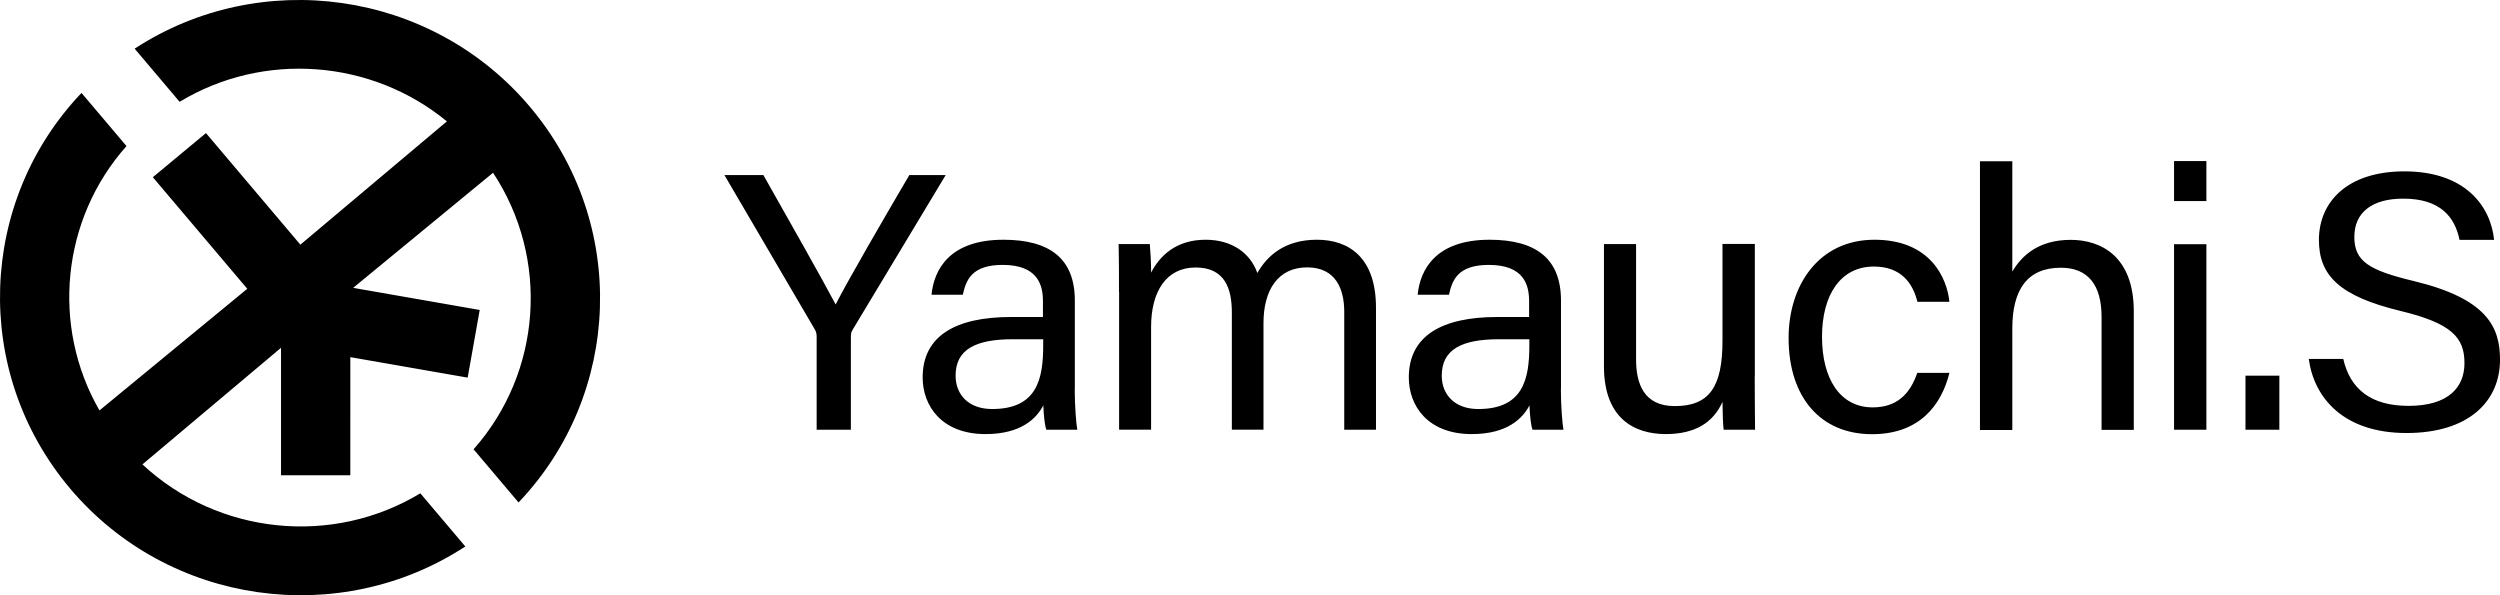
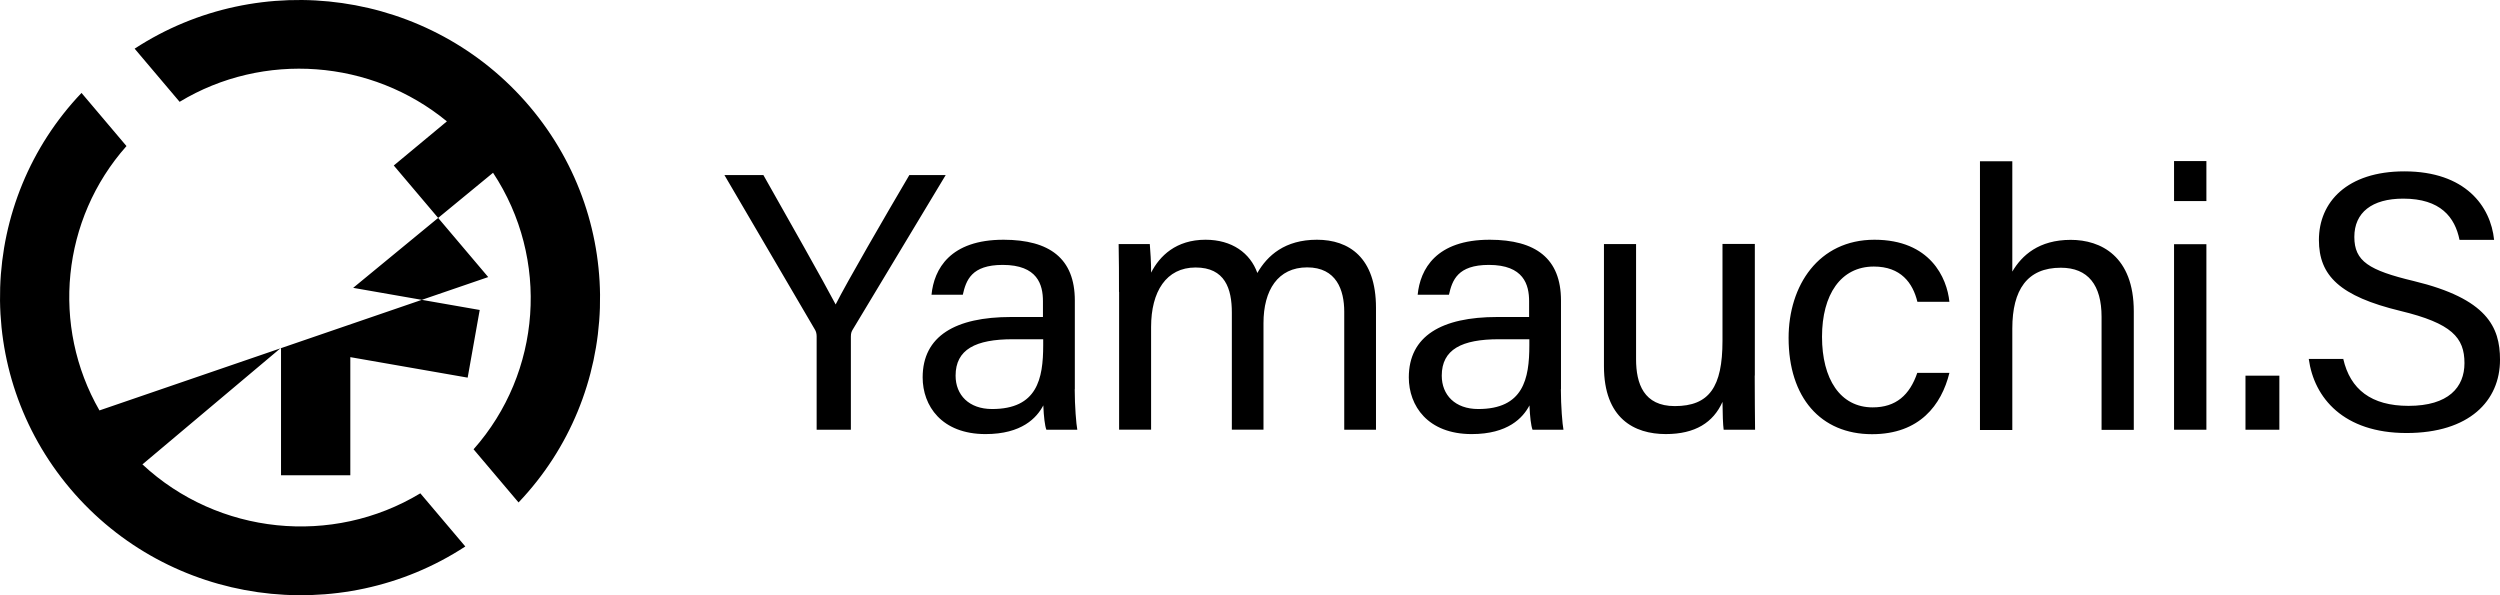
<svg xmlns="http://www.w3.org/2000/svg" width="210" height="50" fill="none">
-   <path d="M68.598 36.099V28.25c0-.207-.05-.423-.149-.57l-7.596-12.972h3.273c1.963 3.472 5.087 8.989 6.069 10.867.932-1.849 4.155-7.415 6.188-10.867h3.054l-7.834 13.02c-.07.138-.13.247-.13.552v7.818h-2.875Zm21.678-3.403c0 1.416.129 2.95.218 3.403h-2.598c-.13-.344-.218-1.092-.258-2.046-.545 1.043-1.805 2.41-4.85 2.41-3.708 0-5.285-2.39-5.285-4.76 0-3.482 2.757-5.075 7.428-5.075h2.677v-1.327c0-1.377-.446-3.049-3.381-3.049-2.628 0-3.075 1.288-3.352 2.508h-2.628c.208-2.144 1.547-4.632 6.069-4.622 3.838.01 5.97 1.563 5.97 5.104v7.454h-.01Zm-2.648-4.2H85.08c-3.133 0-4.81.856-4.81 3.06 0 1.622 1.121 2.802 3.065 2.802 3.788 0 4.294-2.527 4.294-5.36v-.501Zm6.367-3.972c0-1.348 0-2.754-.03-4.022h2.618c.04.472.119 1.612.11 2.4.713-1.397 2.091-2.764 4.571-2.764 2.221 0 3.758 1.12 4.353 2.793.843-1.476 2.321-2.793 5.008-2.793s4.958 1.494 4.958 5.713V36.1h-2.667v-9.923c0-1.81-.655-3.717-3.114-3.717-2.459 0-3.669 1.917-3.669 4.68v8.95h-2.658v-9.834c0-2.007-.575-3.787-3.044-3.787-2.47 0-3.739 2.026-3.739 4.996v8.625h-2.687V24.524h-.01Zm37.118 8.172c0 1.416.129 2.95.218 3.403h-2.598c-.129-.344-.218-1.092-.258-2.046-.545 1.043-1.805 2.41-4.849 2.41-3.709 0-5.286-2.39-5.286-4.76 0-3.482 2.757-5.075 7.428-5.075h2.677v-1.327c0-1.377-.446-3.049-3.381-3.049-2.628 0-3.075 1.288-3.352 2.508h-2.628c.208-2.144 1.547-4.632 6.069-4.622 3.838.01 5.97 1.563 5.97 5.104v7.454h-.01Zm-2.648-4.2h-2.549c-3.133 0-4.809.856-4.809 3.06 0 1.622 1.12 2.802 3.064 2.802 3.788 0 4.294-2.527 4.294-5.36v-.501Zm18.931 3.059c0 1.515.02 3.62.03 4.544h-2.638c-.06-.413-.089-1.357-.099-2.34-.774 1.73-2.291 2.703-4.76 2.703-2.648 0-5.197-1.308-5.197-5.703V20.502h2.698v9.676c0 2.046.644 3.934 3.252 3.934 2.886 0 4.007-1.593 4.007-5.487v-8.133h2.717v11.043l-.01.02Zm16.353-.226c-.665 2.685-2.499 5.143-6.496 5.143-4.323 0-7.011-3.088-7.011-8.083 0-4.406 2.519-8.251 7.21-8.251 4.69 0 6.098 3.206 6.297 5.212h-2.688c-.386-1.583-1.388-2.96-3.659-2.96-2.777 0-4.353 2.36-4.353 5.9 0 3.54 1.527 5.93 4.254 5.93 1.963 0 3.114-1.042 3.748-2.9h2.698v.009Zm5.285-17.799v9.283c.803-1.367 2.231-2.665 4.909-2.665 2.519 0 5.295 1.367 5.295 6.008v9.953h-2.707v-9.5c0-2.656-1.13-4.12-3.421-4.12-2.826 0-4.076 1.858-4.076 5.103v8.526h-2.717v-22.57h2.717v-.019Zm13.586 0h2.717v3.362h-2.717V13.53Zm0 6.982h2.717v15.587h-2.717V20.512Zm6 15.587v-4.544h2.846V36.1h-2.846Zm8.211-5.959c.585 2.566 2.35 3.953 5.484 3.953 3.361 0 4.7-1.564 4.7-3.59 0-2.144-1.061-3.344-5.385-4.386-5.077-1.23-6.842-2.95-6.842-5.96 0-3.176 2.36-5.762 7.179-5.762 5.137 0 7.25 2.94 7.537 5.753h-2.905c-.387-1.898-1.587-3.462-4.731-3.462-2.628 0-4.105 1.17-4.105 3.216 0 2.045 1.22 2.802 4.998 3.707 6.148 1.485 7.239 3.855 7.239 6.609 0 3.452-2.578 6.156-7.854 6.156s-7.765-2.94-8.211-6.225h2.915l-.019-.01ZM11.31 4.088l3.778 4.465c7.04-4.258 16.114-3.57 22.451 1.642L25.232 20.551 17.3 11.179l-4.462 3.707 7.933 9.372L8.354 34.476c-4.076-7.09-3.183-16.07 2.271-22.206L6.847 7.806c-8.657 9.086-9.252 23.415-.942 33.25 8.31 9.823 22.66 11.731 33.181 4.847l-3.778-4.464c-7.388 4.464-16.988 3.49-23.344-2.43l11.642-9.794v10.71h5.821V30l9.857 1.721 1.012-5.684-10.63-1.858 11.75-9.667c4.78 7.238 4.076 16.786-1.636 23.228l3.778 4.465c8.658-9.087 9.253-23.416.943-33.25C36.18-.878 21.84-2.786 11.309 4.088Z" fill="#000" />
+   <path d="M68.598 36.099V28.25c0-.207-.05-.423-.149-.57l-7.596-12.972h3.273c1.963 3.472 5.087 8.989 6.069 10.867.932-1.849 4.155-7.415 6.188-10.867h3.054l-7.834 13.02c-.07.138-.13.247-.13.552v7.818h-2.875Zm21.678-3.403c0 1.416.129 2.95.218 3.403h-2.598c-.13-.344-.218-1.092-.258-2.046-.545 1.043-1.805 2.41-4.85 2.41-3.708 0-5.285-2.39-5.285-4.76 0-3.482 2.757-5.075 7.428-5.075h2.677v-1.327c0-1.377-.446-3.049-3.381-3.049-2.628 0-3.075 1.288-3.352 2.508h-2.628c.208-2.144 1.547-4.632 6.069-4.622 3.838.01 5.97 1.563 5.97 5.104v7.454h-.01Zm-2.648-4.2H85.08c-3.133 0-4.81.856-4.81 3.06 0 1.622 1.121 2.802 3.065 2.802 3.788 0 4.294-2.527 4.294-5.36v-.501Zm6.367-3.972c0-1.348 0-2.754-.03-4.022h2.618c.04.472.119 1.612.11 2.4.713-1.397 2.091-2.764 4.571-2.764 2.221 0 3.758 1.12 4.353 2.793.843-1.476 2.321-2.793 5.008-2.793s4.958 1.494 4.958 5.713V36.1h-2.667v-9.923c0-1.81-.655-3.717-3.114-3.717-2.459 0-3.669 1.917-3.669 4.68v8.95h-2.658v-9.834c0-2.007-.575-3.787-3.044-3.787-2.47 0-3.739 2.026-3.739 4.996v8.625h-2.687V24.524h-.01Zm37.118 8.172c0 1.416.129 2.95.218 3.403h-2.598c-.129-.344-.218-1.092-.258-2.046-.545 1.043-1.805 2.41-4.849 2.41-3.709 0-5.286-2.39-5.286-4.76 0-3.482 2.757-5.075 7.428-5.075h2.677v-1.327c0-1.377-.446-3.049-3.381-3.049-2.628 0-3.075 1.288-3.352 2.508h-2.628c.208-2.144 1.547-4.632 6.069-4.622 3.838.01 5.97 1.563 5.97 5.104v7.454h-.01Zm-2.648-4.2h-2.549c-3.133 0-4.809.856-4.809 3.06 0 1.622 1.12 2.802 3.064 2.802 3.788 0 4.294-2.527 4.294-5.36v-.501Zm18.931 3.059c0 1.515.02 3.62.03 4.544h-2.638c-.06-.413-.089-1.357-.099-2.34-.774 1.73-2.291 2.703-4.76 2.703-2.648 0-5.197-1.308-5.197-5.703V20.502h2.698v9.676c0 2.046.644 3.934 3.252 3.934 2.886 0 4.007-1.593 4.007-5.487v-8.133h2.717v11.043l-.01.02Zm16.353-.226c-.665 2.685-2.499 5.143-6.496 5.143-4.323 0-7.011-3.088-7.011-8.083 0-4.406 2.519-8.251 7.21-8.251 4.69 0 6.098 3.206 6.297 5.212h-2.688c-.386-1.583-1.388-2.96-3.659-2.96-2.777 0-4.353 2.36-4.353 5.9 0 3.54 1.527 5.93 4.254 5.93 1.963 0 3.114-1.042 3.748-2.9h2.698v.009Zm5.285-17.799v9.283c.803-1.367 2.231-2.665 4.909-2.665 2.519 0 5.295 1.367 5.295 6.008v9.953h-2.707v-9.5c0-2.656-1.13-4.12-3.421-4.12-2.826 0-4.076 1.858-4.076 5.103v8.526h-2.717v-22.57h2.717v-.019Zm13.586 0h2.717v3.362h-2.717V13.53Zm0 6.982h2.717v15.587h-2.717V20.512Zm6 15.587v-4.544h2.846V36.1h-2.846Zm8.211-5.959c.585 2.566 2.35 3.953 5.484 3.953 3.361 0 4.7-1.564 4.7-3.59 0-2.144-1.061-3.344-5.385-4.386-5.077-1.23-6.842-2.95-6.842-5.96 0-3.176 2.36-5.762 7.179-5.762 5.137 0 7.25 2.94 7.537 5.753h-2.905c-.387-1.898-1.587-3.462-4.731-3.462-2.628 0-4.105 1.17-4.105 3.216 0 2.045 1.22 2.802 4.998 3.707 6.148 1.485 7.239 3.855 7.239 6.609 0 3.452-2.578 6.156-7.854 6.156s-7.765-2.94-8.211-6.225h2.915l-.019-.01ZM11.31 4.088l3.778 4.465c7.04-4.258 16.114-3.57 22.451 1.642l-4.462 3.707 7.933 9.372L8.354 34.476c-4.076-7.09-3.183-16.07 2.271-22.206L6.847 7.806c-8.657 9.086-9.252 23.415-.942 33.25 8.31 9.823 22.66 11.731 33.181 4.847l-3.778-4.464c-7.388 4.464-16.988 3.49-23.344-2.43l11.642-9.794v10.71h5.821V30l9.857 1.721 1.012-5.684-10.63-1.858 11.75-9.667c4.78 7.238 4.076 16.786-1.636 23.228l3.778 4.465c8.658-9.087 9.253-23.416.943-33.25C36.18-.878 21.84-2.786 11.309 4.088Z" fill="#000" />
</svg>